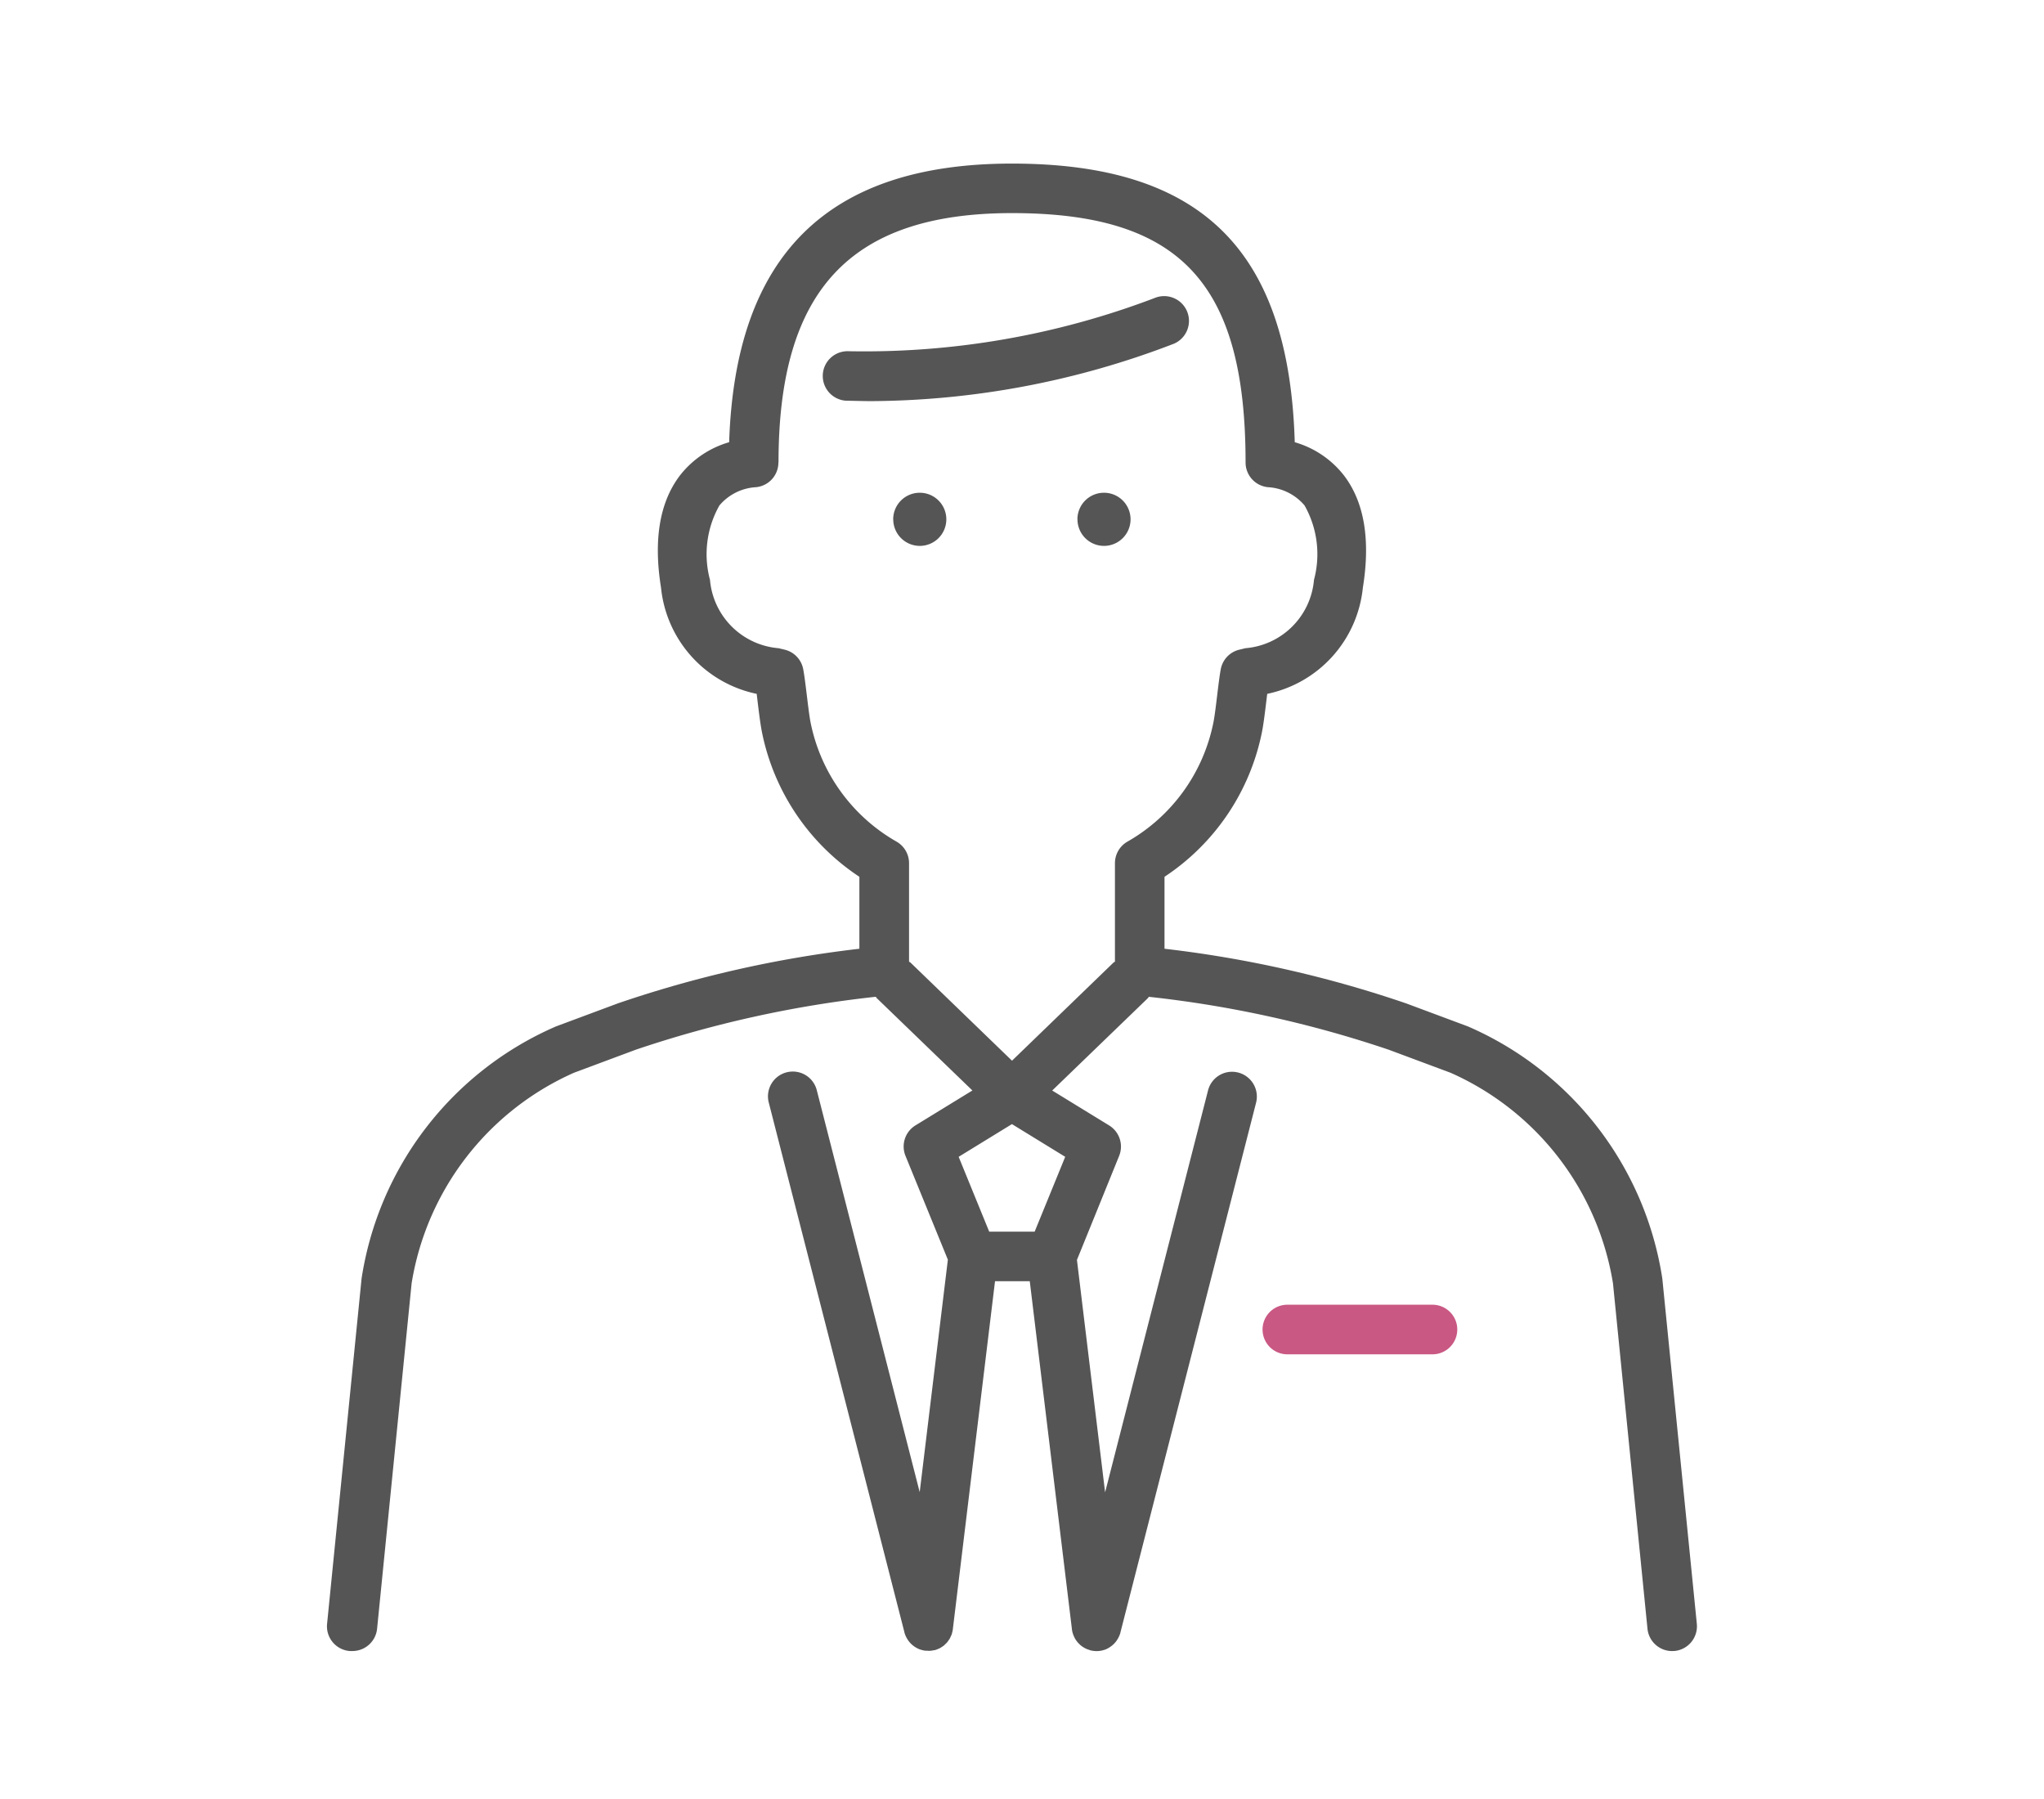
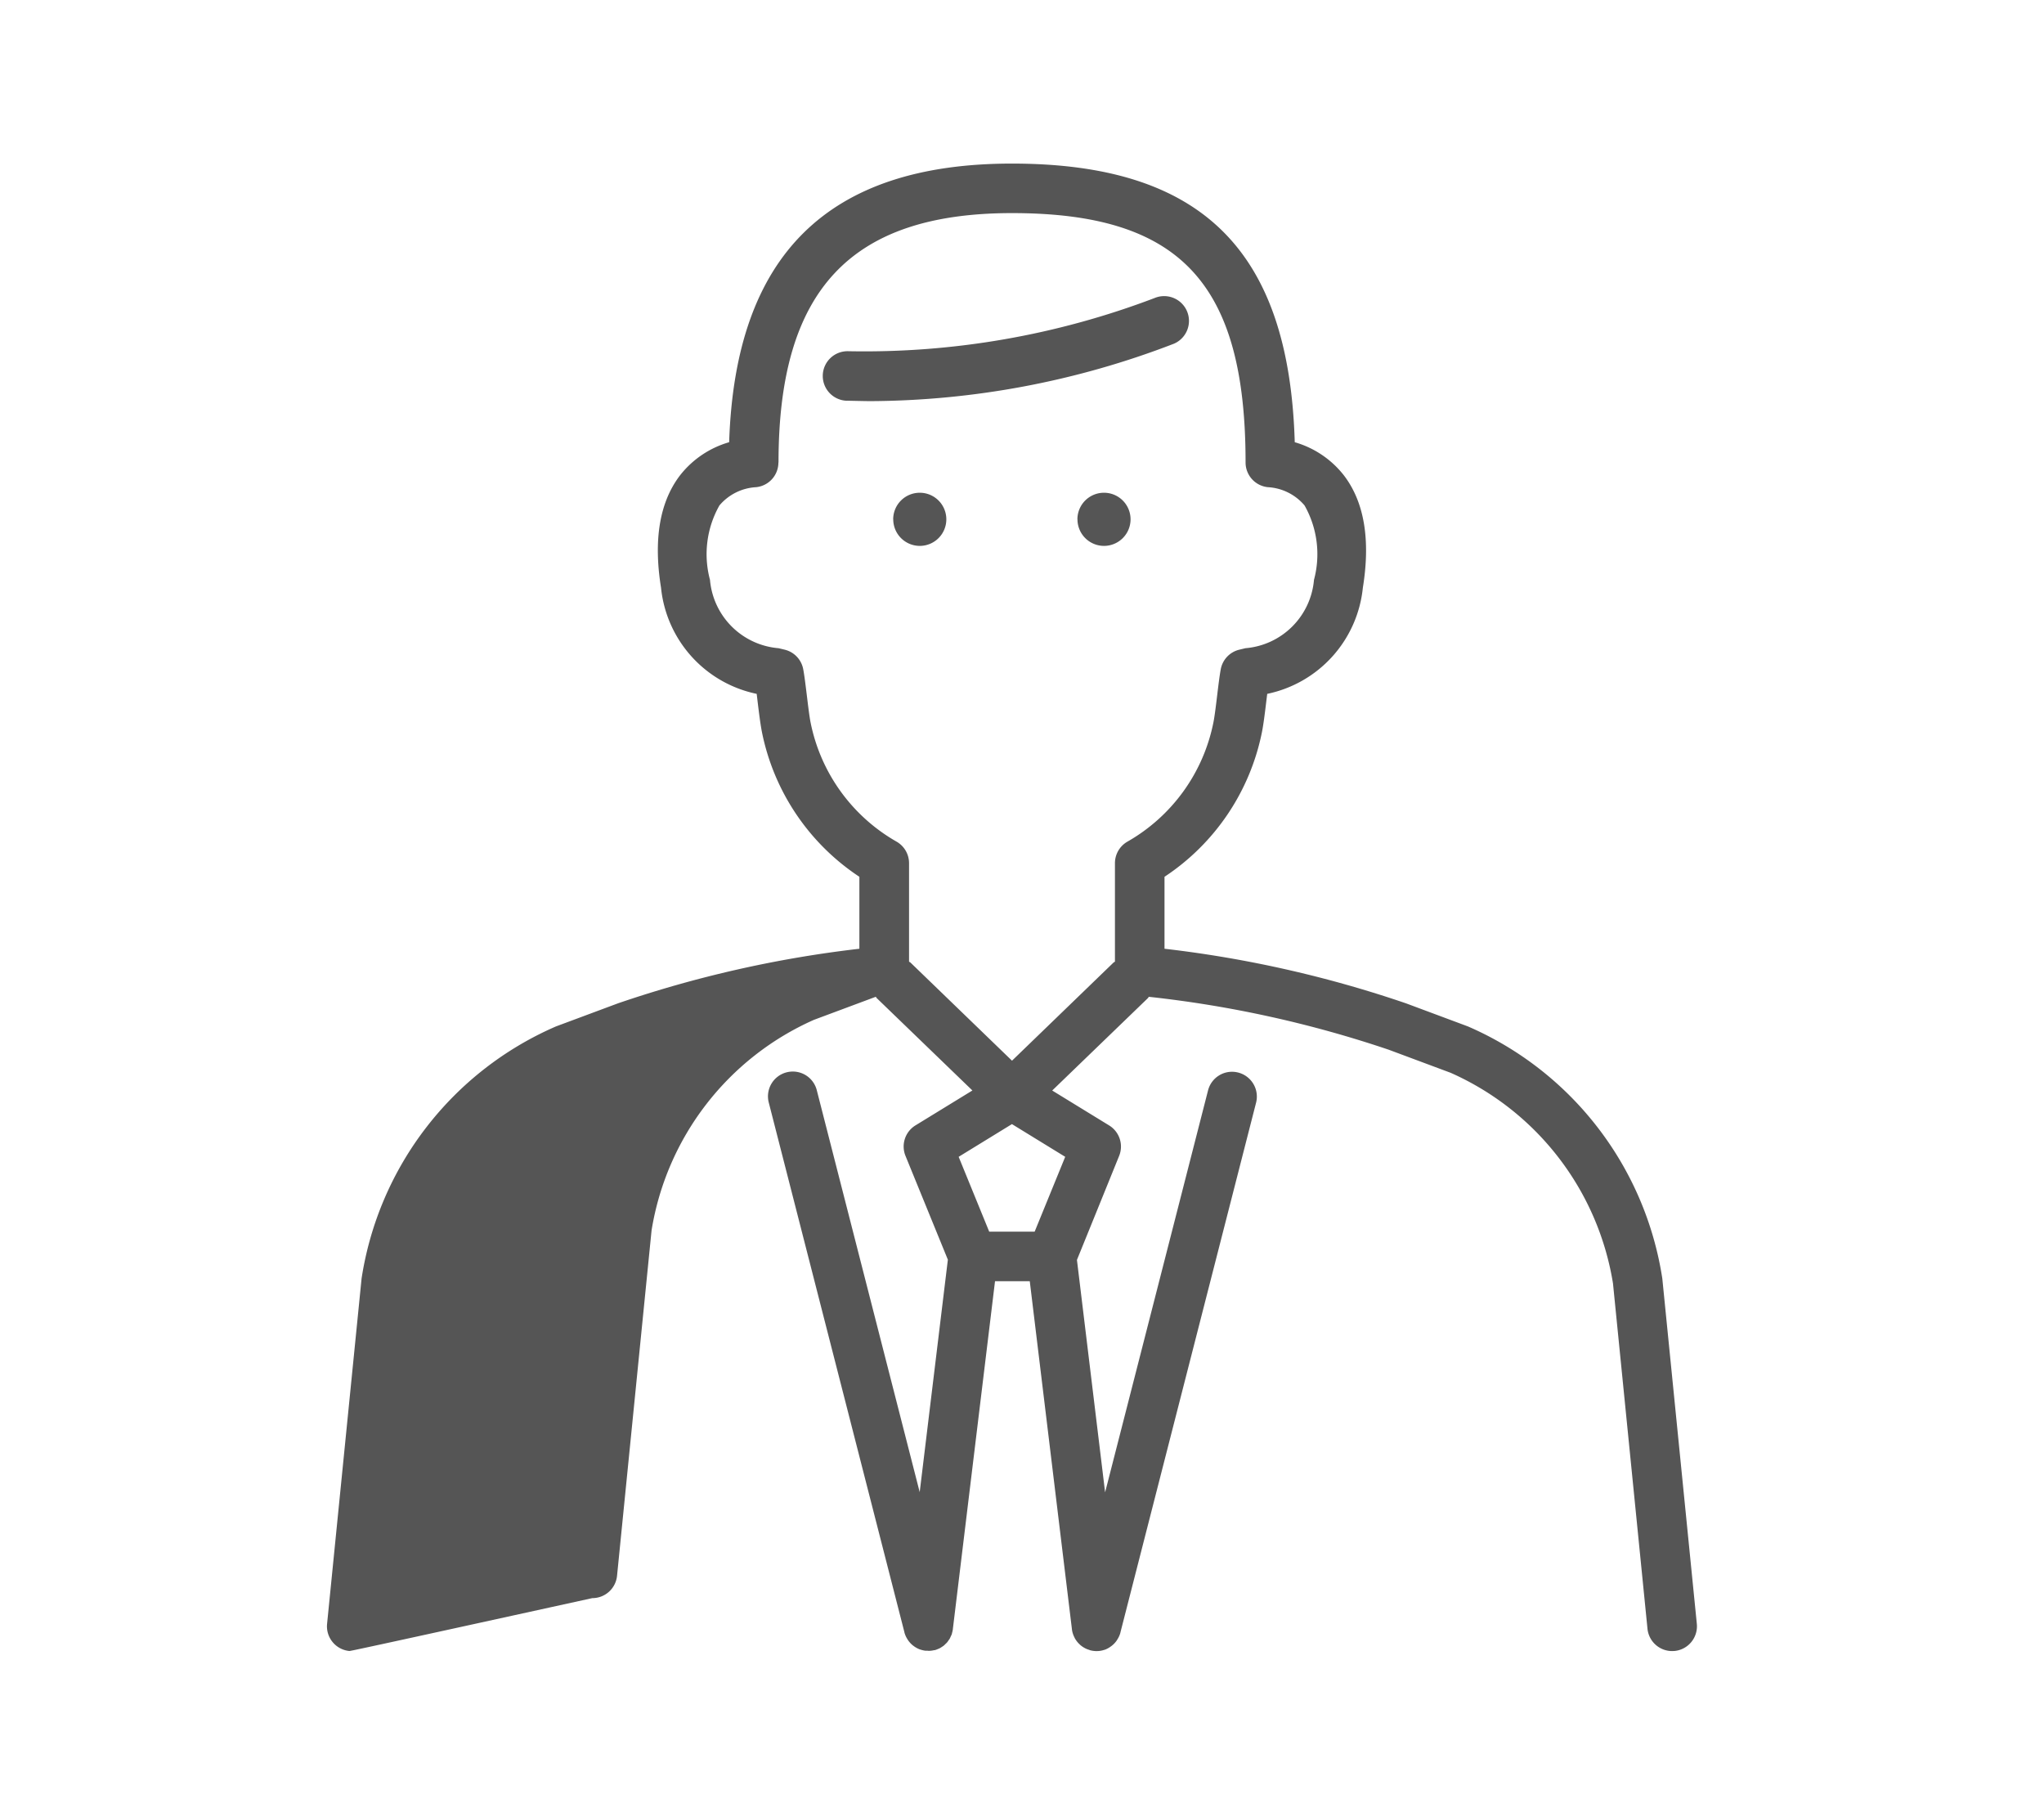
<svg xmlns="http://www.w3.org/2000/svg" width="100" height="88" viewBox="0 0 100 88">
  <defs>
    <style>.a{fill:#fff;stroke:#707070;}.b{clip-path:url(#a);}.c{fill:#555;}.d{fill:rgba(0,0,0,0);}.e{fill:#c95883;}</style>
    <clipPath id="a">
      <rect class="a" width="100" height="88" transform="translate(-790 2671)" />
    </clipPath>
  </defs>
  <g class="b" transform="translate(790 -2671)">
    <g transform="translate(-857.552 2473.714)">
-       <path class="c" d="M793.6-2399.954a1.213,1.213,0,0,1-1.086-1.328l1.688-16.894a16.1,16.1,0,0,1,9.509-12.329l3.029-1.128a56.521,56.521,0,0,1,11.816-2.672v-3.52a11.1,11.1,0,0,1-4.765-7.068c-.08-.4-.149-.97-.217-1.526-.014-.12-.028-.239-.042-.354a5.911,5.911,0,0,1-4.68-5.193c-.379-2.352-.065-4.2.933-5.5a4.7,4.7,0,0,1,2.4-1.617c.3-9.167,4.834-13.629,13.835-13.629,9.259,0,13.559,4.214,13.836,13.63a4.692,4.692,0,0,1,2.4,1.616c1,1.3,1.312,3.151.932,5.5a5.911,5.911,0,0,1-4.679,5.193c-.014.117-.03.238-.044.359-.067.554-.136,1.128-.216,1.522a11.093,11.093,0,0,1-4.765,7.067v3.52a56.555,56.555,0,0,1,11.817,2.671l3.029,1.129a16.1,16.1,0,0,1,9.508,12.328l1.689,16.894a1.214,1.214,0,0,1-1.087,1.328c-.04,0-.081.005-.122.005a1.212,1.212,0,0,1-1.205-1.092l-1.688-16.895a13.653,13.653,0,0,0-7.942-10.3l-3.03-1.129a55.213,55.213,0,0,0-11.737-2.588c-.018.02-.024.045-.043.063l-4.683,4.521,2.784,1.707a1.213,1.213,0,0,1,.49,1.492L830.1-2421.3l-.9,2.216,1.378,11.37,5.036-19.661a1.21,1.21,0,0,1,1.475-.874,1.212,1.212,0,0,1,.875,1.475l-6.638,25.917,0,.01a1.2,1.2,0,0,1-.148.328.578.578,0,0,1-.036.058,1.165,1.165,0,0,1-.233.248c-.016.013-.032.023-.049.036a1.2,1.2,0,0,1-.3.163l-.01,0a1.188,1.188,0,0,1-.245.057,1.223,1.223,0,0,1-.143.008h-.009a1.234,1.234,0,0,1-.294-.038c-.034-.009-.064-.024-.1-.035s-.043-.014-.065-.023a1.2,1.2,0,0,1-.319-.193c-.014-.012-.028-.025-.042-.039a1.215,1.215,0,0,1-.236-.3c-.008-.014-.013-.03-.02-.044a1.181,1.181,0,0,1-.122-.386l0-.01-2.063-17.025h-1.7l-2.064,17.025,0,.014a1.421,1.421,0,0,1-.032.143c-.008.031-.013.064-.023.094a1.078,1.078,0,0,1-.047.1,1.066,1.066,0,0,1-.052.113c-.015.025-.034.047-.05.071a1.228,1.228,0,0,1-.086.118.828.828,0,0,1-.063.06,1.251,1.251,0,0,1-.106.1c-.022.017-.047.03-.07.045a1.017,1.017,0,0,1-.131.08c-.021.011-.043.017-.064.026a1.1,1.1,0,0,1-.163.059l-.011,0c-.013,0-.026,0-.04.005a1.208,1.208,0,0,1-.221.028c-.014,0-.028,0-.04,0s-.028-.006-.041-.007h-.04c-.021,0-.042,0-.064,0a1.193,1.193,0,0,1-.244-.057l-.01,0a1.22,1.22,0,0,1-.305-.163c-.017-.013-.033-.023-.049-.036a1.185,1.185,0,0,1-.232-.248c-.013-.018-.024-.038-.037-.058a1.2,1.2,0,0,1-.147-.328l0-.01-6.638-25.917a1.212,1.212,0,0,1,.874-1.475,1.211,1.211,0,0,1,1.476.874l5.035,19.661,1.378-11.37-2.073-5.078a1.212,1.212,0,0,1,.489-1.492l2.784-1.707-4.683-4.521c-.019-.018-.025-.043-.042-.063a55.256,55.256,0,0,0-11.739,2.588l-3.029,1.129a13.653,13.653,0,0,0-7.942,10.3l-1.689,16.895a1.213,1.213,0,0,1-1.21,1.092C793.682-2399.949,793.643-2399.951,793.6-2399.954Zm29.813-24.173,1.495,3.661h2.223l1.495-3.661-2.606-1.6Zm-8.819-33.963a1.212,1.212,0,0,1-1.091,1.207,2.531,2.531,0,0,0-1.794.893,4.84,4.84,0,0,0-.462,3.64,3.672,3.672,0,0,0,3.356,3.344l.312.075a1.211,1.211,0,0,1,.894.955c.057.3.115.778.175,1.267s.124,1.036.185,1.336a8.664,8.664,0,0,0,4.217,5.835,1.214,1.214,0,0,1,.6,1.045v4.819c.022.019.049.025.07.045l4.967,4.8,4.966-4.8c.022-.02.049-.026.07-.045v-4.819a1.216,1.216,0,0,1,.6-1.045,8.659,8.659,0,0,0,4.217-5.835c.061-.3.127-.847.185-1.331s.118-.969.175-1.274a1.211,1.211,0,0,1,.895-.953l.311-.075a3.671,3.671,0,0,0,3.355-3.344,4.84,4.84,0,0,0-.462-3.64,2.531,2.531,0,0,0-1.794-.893,1.213,1.213,0,0,1-1.091-1.207c0-8.778-3.2-12.2-11.425-12.2C818.121-2470.289,814.6-2466.527,814.6-2458.091Zm14.629,2.779a1.3,1.3,0,0,1,1.3-1.3,1.3,1.3,0,0,1,1.3,1.3,1.3,1.3,0,0,1-1.3,1.3A1.3,1.3,0,0,1,829.226-2455.312Zm-9.013,0a1.3,1.3,0,0,1,1.3-1.3,1.3,1.3,0,0,1,1.3,1.3,1.3,1.3,0,0,1-1.3,1.3A1.3,1.3,0,0,1,820.213-2455.312Zm-2.269-5.8a1.214,1.214,0,0,1-1.176-1.248,1.212,1.212,0,0,1,1.247-1.175,39.923,39.923,0,0,0,14.983-2.6,1.215,1.215,0,0,1,1.59.645,1.213,1.213,0,0,1-.643,1.589,41.746,41.746,0,0,1-14.913,2.808Q818.495-2461.1,817.944-2461.114Z" transform="translate(-708.96 2678)" />
-       <path class="d" d="M858.319-2399.449a1.706,1.706,0,0,1-1.7-1.542l-1.688-16.894a13.1,13.1,0,0,0-7.619-9.877l-3.03-1.129a54.145,54.145,0,0,0-11.365-2.53l-4.111,3.969,2.233,1.369a1.707,1.707,0,0,1,.691,2.107l-2.025,4.958,1.042,8.6,4.375-17.083a1.709,1.709,0,0,1,1.656-1.289,1.718,1.718,0,0,1,.428.055,1.7,1.7,0,0,1,1.048.786,1.7,1.7,0,0,1,.186,1.3l-6.65,25.955a1.689,1.689,0,0,1-.2.435v0a.965.965,0,0,1-.058.09,1.666,1.666,0,0,1-.325.344c-.024.02-.044.034-.058.043l-.014.01a1.7,1.7,0,0,1-.409.221l-.031.012a1.7,1.7,0,0,1-.348.081,1.737,1.737,0,0,1-.205.012h-.014a1.745,1.745,0,0,1-.413-.053.989.989,0,0,1-.12-.041l-.012,0c-.03-.01-.062-.021-.1-.036a1.708,1.708,0,0,1-.447-.271c-.018-.015-.036-.032-.054-.049l-.008-.007a1.717,1.717,0,0,1-.332-.421.638.638,0,0,1-.035-.074,1.682,1.682,0,0,1-.157-.478l-.006-.017-.007-.055-2.009-16.585h-.817l-2.016,16.623c-.01.062-.023.115-.034.157l-.006.024-.005.022a1.061,1.061,0,0,1-.029.107l0,.009a1.123,1.123,0,0,1-.057.13l-.009.018a1.33,1.33,0,0,1-.071.149l-.007.012c-.021.035-.042.063-.056.081l-.03.042a1.272,1.272,0,0,1-.1.134.889.889,0,0,1-.084.084l-.025.024a1.386,1.386,0,0,1-.13.116.867.867,0,0,1-.1.064l-.007,0a1.44,1.44,0,0,1-.184.11.855.855,0,0,1-.087.037l0,0a1.7,1.7,0,0,1-.191.072l-.012.005-.034.009a.584.584,0,0,1-.088.016,1.709,1.709,0,0,1-.263.033.575.575,0,0,1-.082.006.543.543,0,0,1-.089-.007h-.024c-.028,0-.053,0-.077,0l-.018,0a1.7,1.7,0,0,1-.346-.081l-.031-.012a1.733,1.733,0,0,1-.409-.22l-.015-.011c-.014-.01-.035-.024-.059-.044a1.688,1.688,0,0,1-.323-.343c-.022-.03-.038-.056-.049-.074l-.006-.01a1.718,1.718,0,0,1-.195-.424l-.007-.016-.01-.041-6.638-25.917a1.7,1.7,0,0,1,.186-1.3,1.7,1.7,0,0,1,1.049-.786,1.711,1.711,0,0,1,.427-.054,1.711,1.711,0,0,1,1.657,1.289l4.374,17.082,1.042-8.6-2.024-4.958a1.705,1.705,0,0,1,.69-2.108l2.233-1.369-4.111-3.969a54.2,54.2,0,0,0-11.366,2.53l-3.028,1.129a13.1,13.1,0,0,0-7.619,9.877l-1.689,16.895a1.707,1.707,0,0,1-1.707,1.542c-.055,0-.11,0-.163-.008a1.7,1.7,0,0,1-1.159-.62,1.7,1.7,0,0,1-.379-1.255l1.688-16.894a15.405,15.405,0,0,1,3.267-7.646,15.4,15.4,0,0,1,6.565-5.1l3.028-1.128a56.526,56.526,0,0,1,11.491-2.645v-2.816a11.628,11.628,0,0,1-4.755-7.232c-.083-.407-.152-.982-.22-1.537l-.006-.051a6.864,6.864,0,0,1-2.546-1.338,6.692,6.692,0,0,1-2.171-4.166c-.4-2.493-.055-4.473,1.03-5.886a5.142,5.142,0,0,1,2.309-1.677,20.078,20.078,0,0,1,1.038-5.8,11.626,11.626,0,0,1,2.752-4.444,11.354,11.354,0,0,1,4.457-2.655,19.422,19.422,0,0,1,6.074-.866c4.814,0,8.293,1.121,10.637,3.427,2.289,2.252,3.5,5.637,3.686,10.339a5.135,5.135,0,0,1,2.306,1.675c1.086,1.414,1.432,3.394,1.03,5.887a6.693,6.693,0,0,1-2.171,4.166,6.863,6.863,0,0,1-2.546,1.339l0,.026c-.064.536-.137,1.144-.223,1.563a11.625,11.625,0,0,1-4.755,7.23v2.816a56.586,56.586,0,0,1,11.491,2.644l3.03,1.13a15.4,15.4,0,0,1,6.564,5.1,15.405,15.405,0,0,1,3.267,7.646l1.689,16.894a1.717,1.717,0,0,1-1.535,1.875h-.007C858.428-2399.451,858.373-2399.449,858.319-2399.449Zm-25.8-33.024.254.029a55.486,55.486,0,0,1,11.855,2.616l3.03,1.129a12.961,12.961,0,0,1,5.5,4.3,12.961,12.961,0,0,1,2.768,6.41l1.688,16.895a.709.709,0,0,0,.708.642c.024,0,.05,0,.075,0a.715.715,0,0,0,.636-.781l-1.689-16.893a15.555,15.555,0,0,0-9.185-11.91l-3.03-1.129a56.008,56.008,0,0,0-11.7-2.643l-.44-.053v-4.229l.221-.148a10.645,10.645,0,0,0,4.553-6.751c.077-.38.148-.966.21-1.482.01-.084.02-.168.031-.251l.055-.445.327-.087a5.383,5.383,0,0,0,4.313-4.789c.357-2.21.076-3.932-.835-5.118a4.2,4.2,0,0,0-2.145-1.442l-.345-.1-.011-.36c-.135-4.614-1.248-7.886-3.4-10s-5.4-3.14-9.936-3.14c-4.405,0-7.62,1.057-9.829,3.233s-3.359,5.421-3.506,9.912l-.012.359-.343.1a4.207,4.207,0,0,0-2.147,1.444c-.911,1.186-1.192,2.908-.836,5.118a5.384,5.384,0,0,0,4.314,4.789l.326.086.042.335c.009.074.018.149.027.225l.019.158c.065.536.132,1.09.207,1.459a10.647,10.647,0,0,0,4.553,6.752l.221.149v4.229l-.439.054a55.985,55.985,0,0,0-11.7,2.644l-3.028,1.128a15.557,15.557,0,0,0-9.186,11.91l-1.688,16.894a.708.708,0,0,0,.158.522.708.708,0,0,0,.481.258c.02,0,.043,0,.067,0a.711.711,0,0,0,.712-.641l1.689-16.9a12.962,12.962,0,0,1,2.768-6.41,12.961,12.961,0,0,1,5.5-4.3l3.028-1.129a55.55,55.55,0,0,1,11.857-2.616l.262-.03.172.2a.6.6,0,0,1,.052.07l5.107,4.931-3.334,2.044a.709.709,0,0,0-.287.877l2.122,5.2-1.394,11.5-.981.064-5.035-19.661a.712.712,0,0,0-.688-.537.715.715,0,0,0-.178.023.707.707,0,0,0-.437.327.709.709,0,0,0-.077.541l6.641,25.922a.693.693,0,0,0,.087.191l.016.025.007.011a.68.68,0,0,0,.135.144l0,0,.026.018a.721.721,0,0,0,.177.1l.027.01a.742.742,0,0,0,.1.024h.021c.029,0,.052,0,.077,0l.031,0a.712.712,0,0,0,.122-.015l.045-.009c.023-.007.061-.023.084-.033l.048-.019c.014-.007.041-.026.063-.041l.007,0,.046-.028.033-.032.024-.024.038-.035,0,0,.022-.032.023-.034.033-.045.014-.031.016-.037.017-.036.007-.014v-.006c0-.017.008-.034.012-.051l.007-.028c.006-.024.013-.05.015-.062l0-.019,2.115-17.449h2.589l2.119,17.469a.681.681,0,0,0,.071.223l0,.005c.007.013.013.027.018.04a.729.729,0,0,0,.131.159l.027.025a.713.713,0,0,0,.187.112l.027.009c.025.008.048.017.071.026l.007,0a.741.741,0,0,0,.16.019h0a.757.757,0,0,0,.087,0,.7.7,0,0,0,.121-.026l.027-.01a.711.711,0,0,0,.175-.1l.026-.019.007,0a.665.665,0,0,0,.133-.142l.022-.037a.7.7,0,0,0,.088-.191l.008-.028,6.632-25.894a.709.709,0,0,0-.077-.54.706.706,0,0,0-.436-.326.715.715,0,0,0-.18-.023.71.71,0,0,0-.687.536l-5.036,19.662-.981-.064-1.393-11.5,2.123-5.2a.71.71,0,0,0-.288-.876l-3.334-2.044,5.108-4.932a.6.6,0,0,1,.06-.078Zm-5.049,12.507h-2.895l-1.782-4.365,3.23-1.981,3.23,1.981Zm-2.223-1H826.8l1.207-2.957-1.983-1.216-1.983,1.216Zm.776-7.172-5.276-5.094a.61.61,0,0,1-.092-.066l-.169-.149v-5.044a.71.71,0,0,0-.351-.615,9.151,9.151,0,0,1-4.452-6.166c-.062-.309-.126-.827-.191-1.376-.062-.509-.117-.954-.17-1.234a.715.715,0,0,0-.523-.562l-.309-.074a5.6,5.6,0,0,1-2.161-.868,4.21,4.21,0,0,1-1.571-2.883,5.291,5.291,0,0,1,.559-4.024,3.015,3.015,0,0,1,2.141-1.086.711.711,0,0,0,.641-.709c0-4.39.944-7.532,2.885-9.6s4.907-3.094,9.041-3.094c4.355,0,7.265.942,9.16,2.965s2.764,5.106,2.764,9.732a.712.712,0,0,0,.641.709,3.014,3.014,0,0,1,2.14,1.086,5.292,5.292,0,0,1,.559,4.024,4.212,4.212,0,0,1-1.571,2.883,5.6,5.6,0,0,1-2.164.868l-.3.074a.714.714,0,0,0-.524.559c-.056.3-.119.824-.17,1.243l0,.033c-.061.5-.124,1.027-.188,1.339a9.145,9.145,0,0,1-4.453,6.165.719.719,0,0,0-.35.614v5.044l-.169.149a.619.619,0,0,1-.092.067Zm-4.537-5.771,4.537,4.381,4.536-4.381v-4.584a1.725,1.725,0,0,1,.84-1.475,8.17,8.17,0,0,0,3.983-5.5c.056-.273.119-.8.175-1.259l0-.033c.066-.55.122-1,.179-1.306a1.717,1.717,0,0,1,1.263-1.346h.005l.311-.075c1.222-.286,2.6-.609,2.979-2.938a4.466,4.466,0,0,0-.365-3.256,2.046,2.046,0,0,0-1.447-.7,1.709,1.709,0,0,1-1.541-1.7c0-4.357-.793-7.232-2.494-9.049s-4.372-2.649-8.43-2.649c-3.842,0-6.561.908-8.311,2.777s-2.614,4.8-2.614,8.92a1.709,1.709,0,0,1-1.54,1.7,2.047,2.047,0,0,0-1.448.7,4.466,4.466,0,0,0-.365,3.256c.376,2.329,1.757,2.652,2.976,2.937l.321.078a1.717,1.717,0,0,1,1.263,1.349c.058.308.115.77.179,1.3.048.4.119,1,.178,1.3a8.174,8.174,0,0,0,3.981,5.5,1.724,1.724,0,0,1,.842,1.476Zm9.044-19.6a1.8,1.8,0,0,1-1.8-1.8,1.8,1.8,0,0,1,1.8-1.8,1.8,1.8,0,0,1,1.8,1.8A1.8,1.8,0,0,1,830.529-2453.509Zm0-2.6a.8.8,0,0,0-.8.8.8.8,0,0,0,.8.8.8.8,0,0,0,.8-.8A.8.8,0,0,0,830.529-2456.114Zm-9.013,2.6a1.8,1.8,0,0,1-1.8-1.8,1.8,1.8,0,0,1,1.8-1.8,1.805,1.805,0,0,1,1.8,1.8A1.805,1.805,0,0,1,821.516-2453.509Zm0-2.6a.8.8,0,0,0-.8.8.8.8,0,0,0,.8.8.8.8,0,0,0,.8-.8A.8.8,0,0,0,821.516-2456.114Zm-2.482-4.484c-.357,0-.729-.006-1.1-.017a1.716,1.716,0,0,1-1.661-1.762,1.722,1.722,0,0,1,1.706-1.662h.058c.323.01.655.014.985.014A39.559,39.559,0,0,0,832.8-2466.6a1.7,1.7,0,0,1,.667-.135,1.713,1.713,0,0,1,1.579,1.045,1.715,1.715,0,0,1-.907,2.245A42.463,42.463,0,0,1,819.033-2460.6Zm-1.059-2.441a.715.715,0,0,0-.707.691.715.715,0,0,0,.691.734c.365.011.727.016,1.074.016a41.347,41.347,0,0,0,14.718-2.769.713.713,0,0,0,.377-.934.715.715,0,0,0-.659-.436.71.71,0,0,0-.277.056,40.288,40.288,0,0,1-14.176,2.656c-.339,0-.681,0-1.017-.015Z" transform="translate(-708.96 2678)" />
-       <path class="e" d="M148.476,274.329h-7.1a1.213,1.213,0,1,0,0,2.426h7.1a1.213,1.213,0,1,0,0-2.426Z" transform="translate(-10.842 -13.221)" />
+       <path class="c" d="M793.6-2399.954a1.213,1.213,0,0,1-1.086-1.328l1.688-16.894a16.1,16.1,0,0,1,9.509-12.329l3.029-1.128a56.521,56.521,0,0,1,11.816-2.672v-3.52a11.1,11.1,0,0,1-4.765-7.068c-.08-.4-.149-.97-.217-1.526-.014-.12-.028-.239-.042-.354a5.911,5.911,0,0,1-4.68-5.193c-.379-2.352-.065-4.2.933-5.5a4.7,4.7,0,0,1,2.4-1.617c.3-9.167,4.834-13.629,13.835-13.629,9.259,0,13.559,4.214,13.836,13.63a4.692,4.692,0,0,1,2.4,1.616c1,1.3,1.312,3.151.932,5.5a5.911,5.911,0,0,1-4.679,5.193c-.014.117-.03.238-.044.359-.067.554-.136,1.128-.216,1.522a11.093,11.093,0,0,1-4.765,7.067v3.52a56.555,56.555,0,0,1,11.817,2.671l3.029,1.129a16.1,16.1,0,0,1,9.508,12.328l1.689,16.894a1.214,1.214,0,0,1-1.087,1.328c-.04,0-.081.005-.122.005a1.212,1.212,0,0,1-1.205-1.092l-1.688-16.895a13.653,13.653,0,0,0-7.942-10.3l-3.03-1.129a55.213,55.213,0,0,0-11.737-2.588c-.018.02-.024.045-.043.063l-4.683,4.521,2.784,1.707a1.213,1.213,0,0,1,.49,1.492L830.1-2421.3l-.9,2.216,1.378,11.37,5.036-19.661a1.21,1.21,0,0,1,1.475-.874,1.212,1.212,0,0,1,.875,1.475l-6.638,25.917,0,.01a1.2,1.2,0,0,1-.148.328.578.578,0,0,1-.036.058,1.165,1.165,0,0,1-.233.248c-.016.013-.032.023-.049.036a1.2,1.2,0,0,1-.3.163l-.01,0a1.188,1.188,0,0,1-.245.057,1.223,1.223,0,0,1-.143.008h-.009a1.234,1.234,0,0,1-.294-.038c-.034-.009-.064-.024-.1-.035s-.043-.014-.065-.023a1.2,1.2,0,0,1-.319-.193c-.014-.012-.028-.025-.042-.039a1.215,1.215,0,0,1-.236-.3c-.008-.014-.013-.03-.02-.044a1.181,1.181,0,0,1-.122-.386l0-.01-2.063-17.025h-1.7l-2.064,17.025,0,.014a1.421,1.421,0,0,1-.032.143c-.008.031-.013.064-.023.094a1.078,1.078,0,0,1-.047.1,1.066,1.066,0,0,1-.052.113c-.015.025-.034.047-.05.071a1.228,1.228,0,0,1-.086.118.828.828,0,0,1-.063.06,1.251,1.251,0,0,1-.106.1c-.022.017-.047.03-.07.045a1.017,1.017,0,0,1-.131.08c-.021.011-.043.017-.064.026a1.1,1.1,0,0,1-.163.059l-.011,0c-.013,0-.026,0-.04.005a1.208,1.208,0,0,1-.221.028c-.014,0-.028,0-.04,0s-.028-.006-.041-.007h-.04c-.021,0-.042,0-.064,0a1.193,1.193,0,0,1-.244-.057l-.01,0a1.22,1.22,0,0,1-.305-.163c-.017-.013-.033-.023-.049-.036a1.185,1.185,0,0,1-.232-.248c-.013-.018-.024-.038-.037-.058a1.2,1.2,0,0,1-.147-.328l0-.01-6.638-25.917a1.212,1.212,0,0,1,.874-1.475,1.211,1.211,0,0,1,1.476.874l5.035,19.661,1.378-11.37-2.073-5.078a1.212,1.212,0,0,1,.489-1.492l2.784-1.707-4.683-4.521c-.019-.018-.025-.043-.042-.063l-3.029,1.129a13.653,13.653,0,0,0-7.942,10.3l-1.689,16.895a1.213,1.213,0,0,1-1.21,1.092C793.682-2399.949,793.643-2399.951,793.6-2399.954Zm29.813-24.173,1.495,3.661h2.223l1.495-3.661-2.606-1.6Zm-8.819-33.963a1.212,1.212,0,0,1-1.091,1.207,2.531,2.531,0,0,0-1.794.893,4.84,4.84,0,0,0-.462,3.64,3.672,3.672,0,0,0,3.356,3.344l.312.075a1.211,1.211,0,0,1,.894.955c.057.3.115.778.175,1.267s.124,1.036.185,1.336a8.664,8.664,0,0,0,4.217,5.835,1.214,1.214,0,0,1,.6,1.045v4.819c.022.019.049.025.07.045l4.967,4.8,4.966-4.8c.022-.02.049-.026.07-.045v-4.819a1.216,1.216,0,0,1,.6-1.045,8.659,8.659,0,0,0,4.217-5.835c.061-.3.127-.847.185-1.331s.118-.969.175-1.274a1.211,1.211,0,0,1,.895-.953l.311-.075a3.671,3.671,0,0,0,3.355-3.344,4.84,4.84,0,0,0-.462-3.64,2.531,2.531,0,0,0-1.794-.893,1.213,1.213,0,0,1-1.091-1.207c0-8.778-3.2-12.2-11.425-12.2C818.121-2470.289,814.6-2466.527,814.6-2458.091Zm14.629,2.779a1.3,1.3,0,0,1,1.3-1.3,1.3,1.3,0,0,1,1.3,1.3,1.3,1.3,0,0,1-1.3,1.3A1.3,1.3,0,0,1,829.226-2455.312Zm-9.013,0a1.3,1.3,0,0,1,1.3-1.3,1.3,1.3,0,0,1,1.3,1.3,1.3,1.3,0,0,1-1.3,1.3A1.3,1.3,0,0,1,820.213-2455.312Zm-2.269-5.8a1.214,1.214,0,0,1-1.176-1.248,1.212,1.212,0,0,1,1.247-1.175,39.923,39.923,0,0,0,14.983-2.6,1.215,1.215,0,0,1,1.59.645,1.213,1.213,0,0,1-.643,1.589,41.746,41.746,0,0,1-14.913,2.808Q818.495-2461.1,817.944-2461.114Z" transform="translate(-708.96 2678)" />
    </g>
  </g>
</svg>